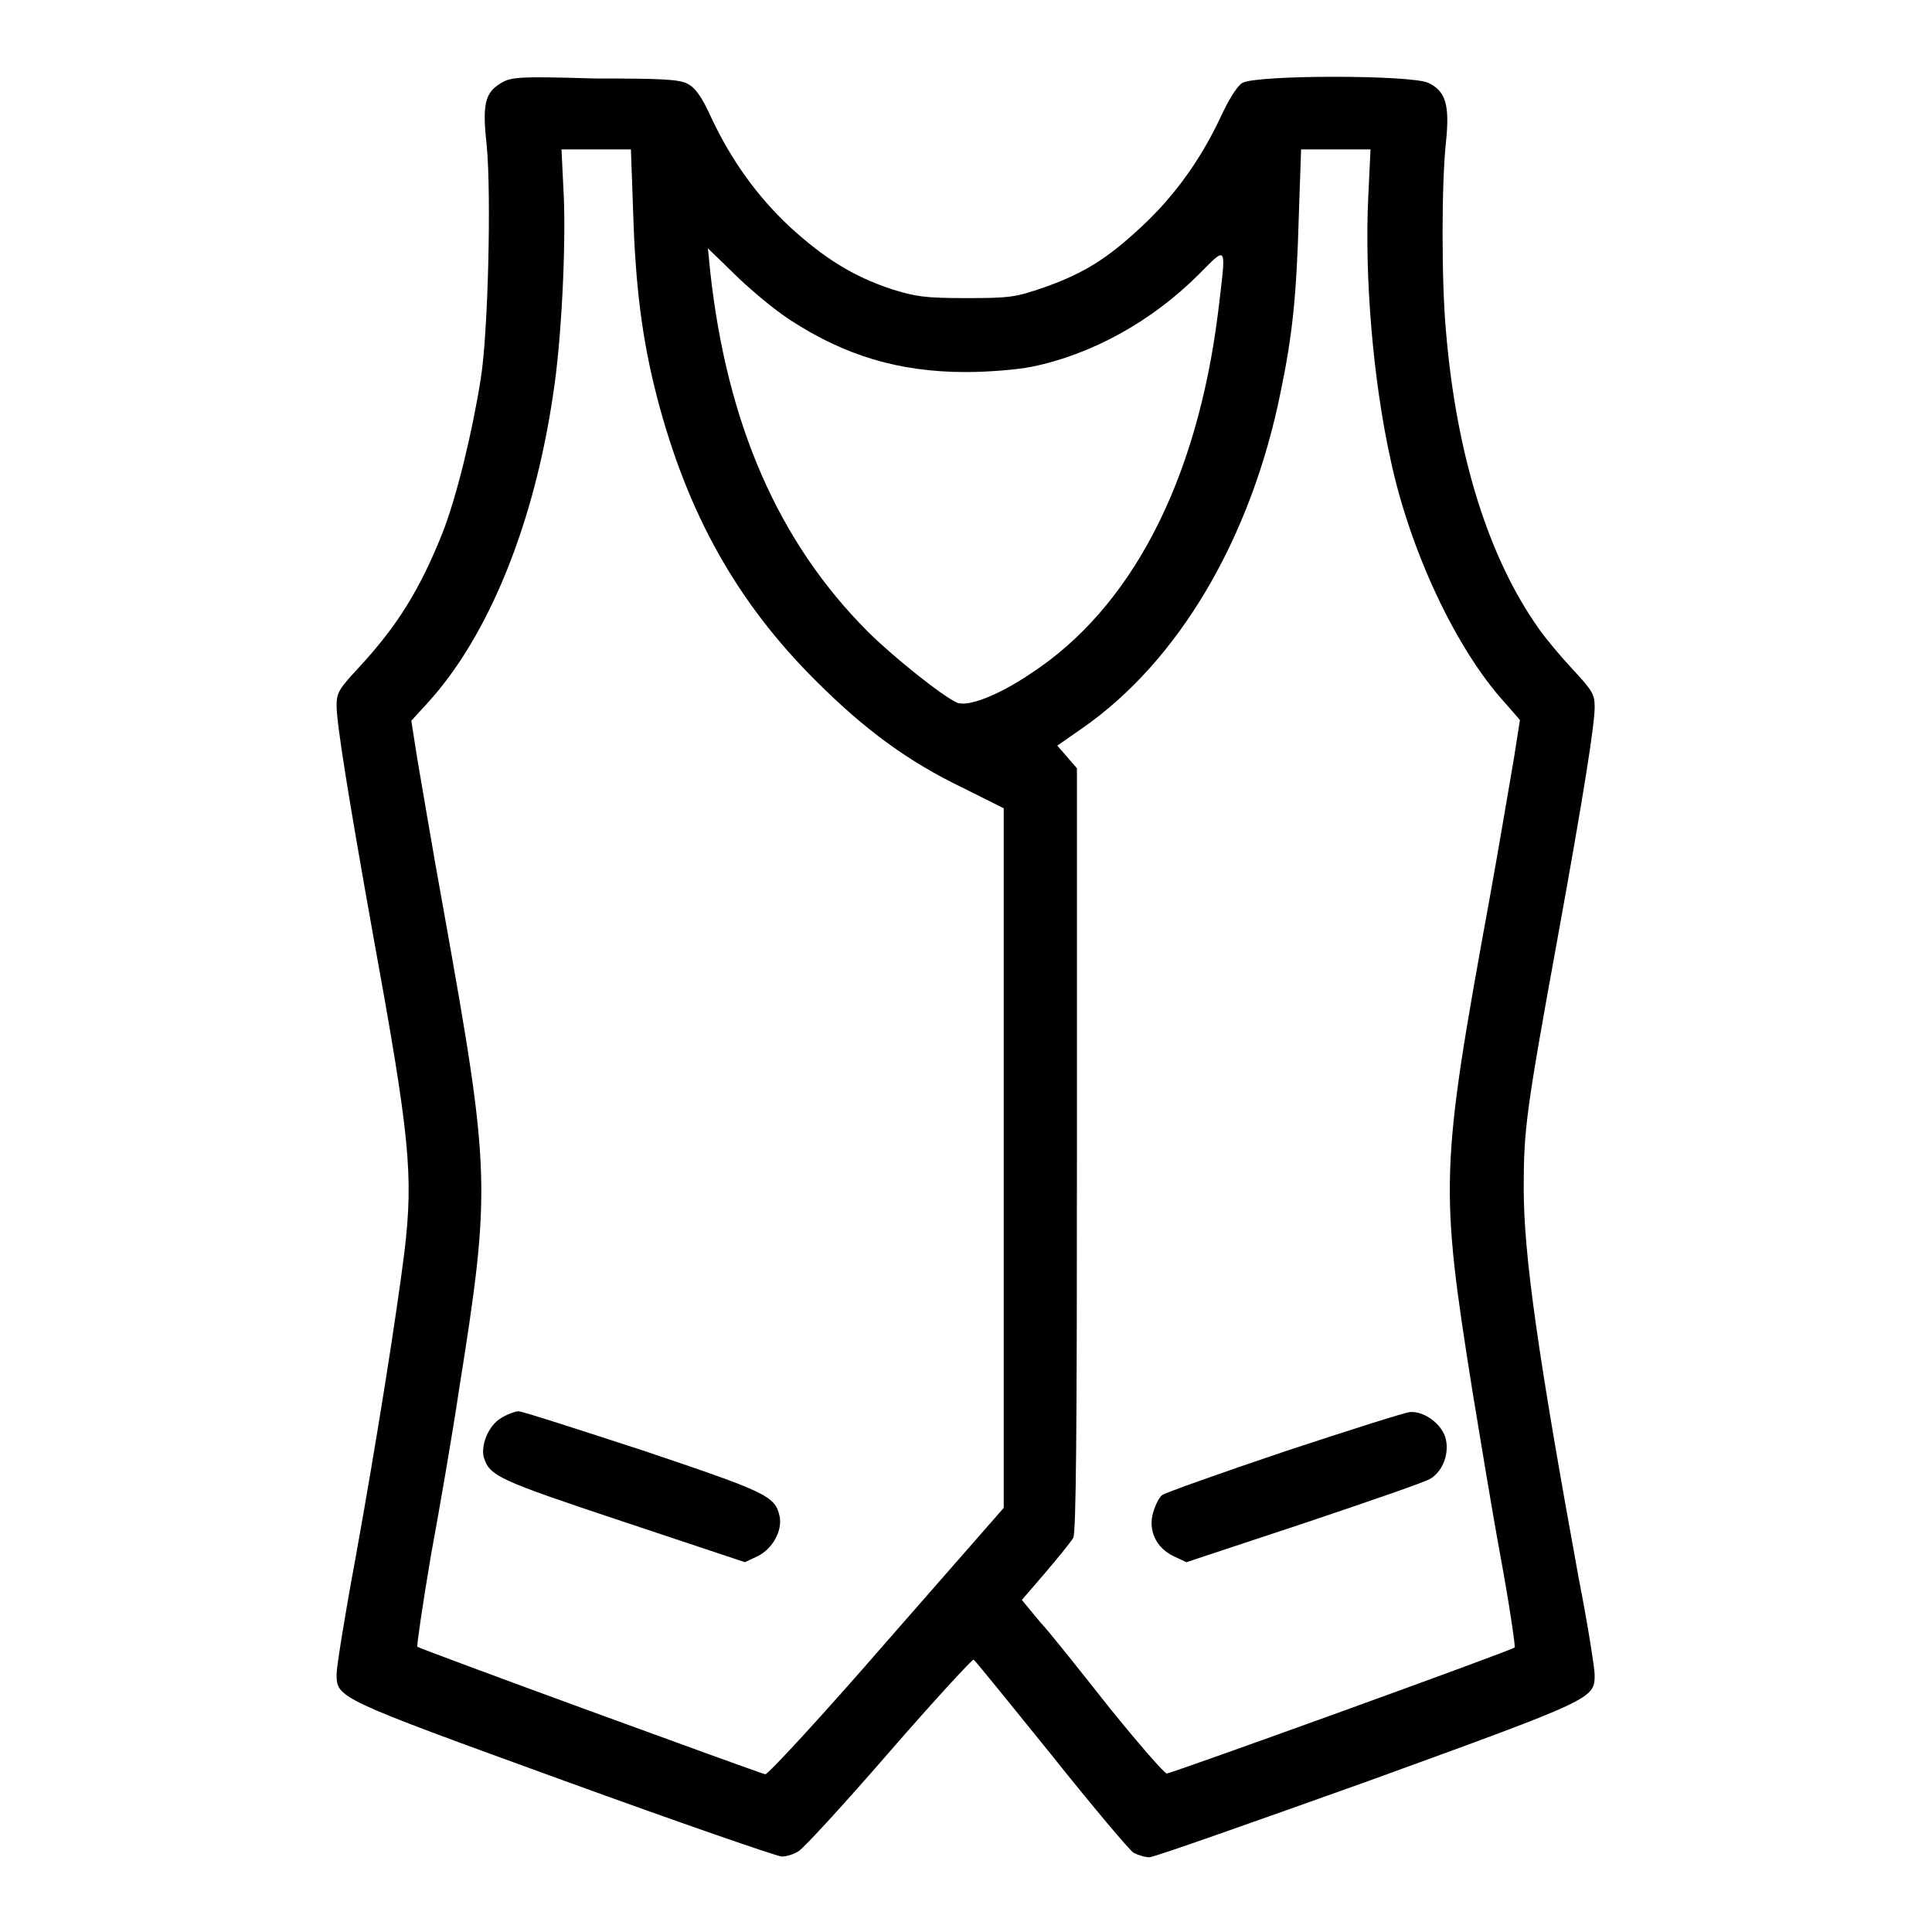
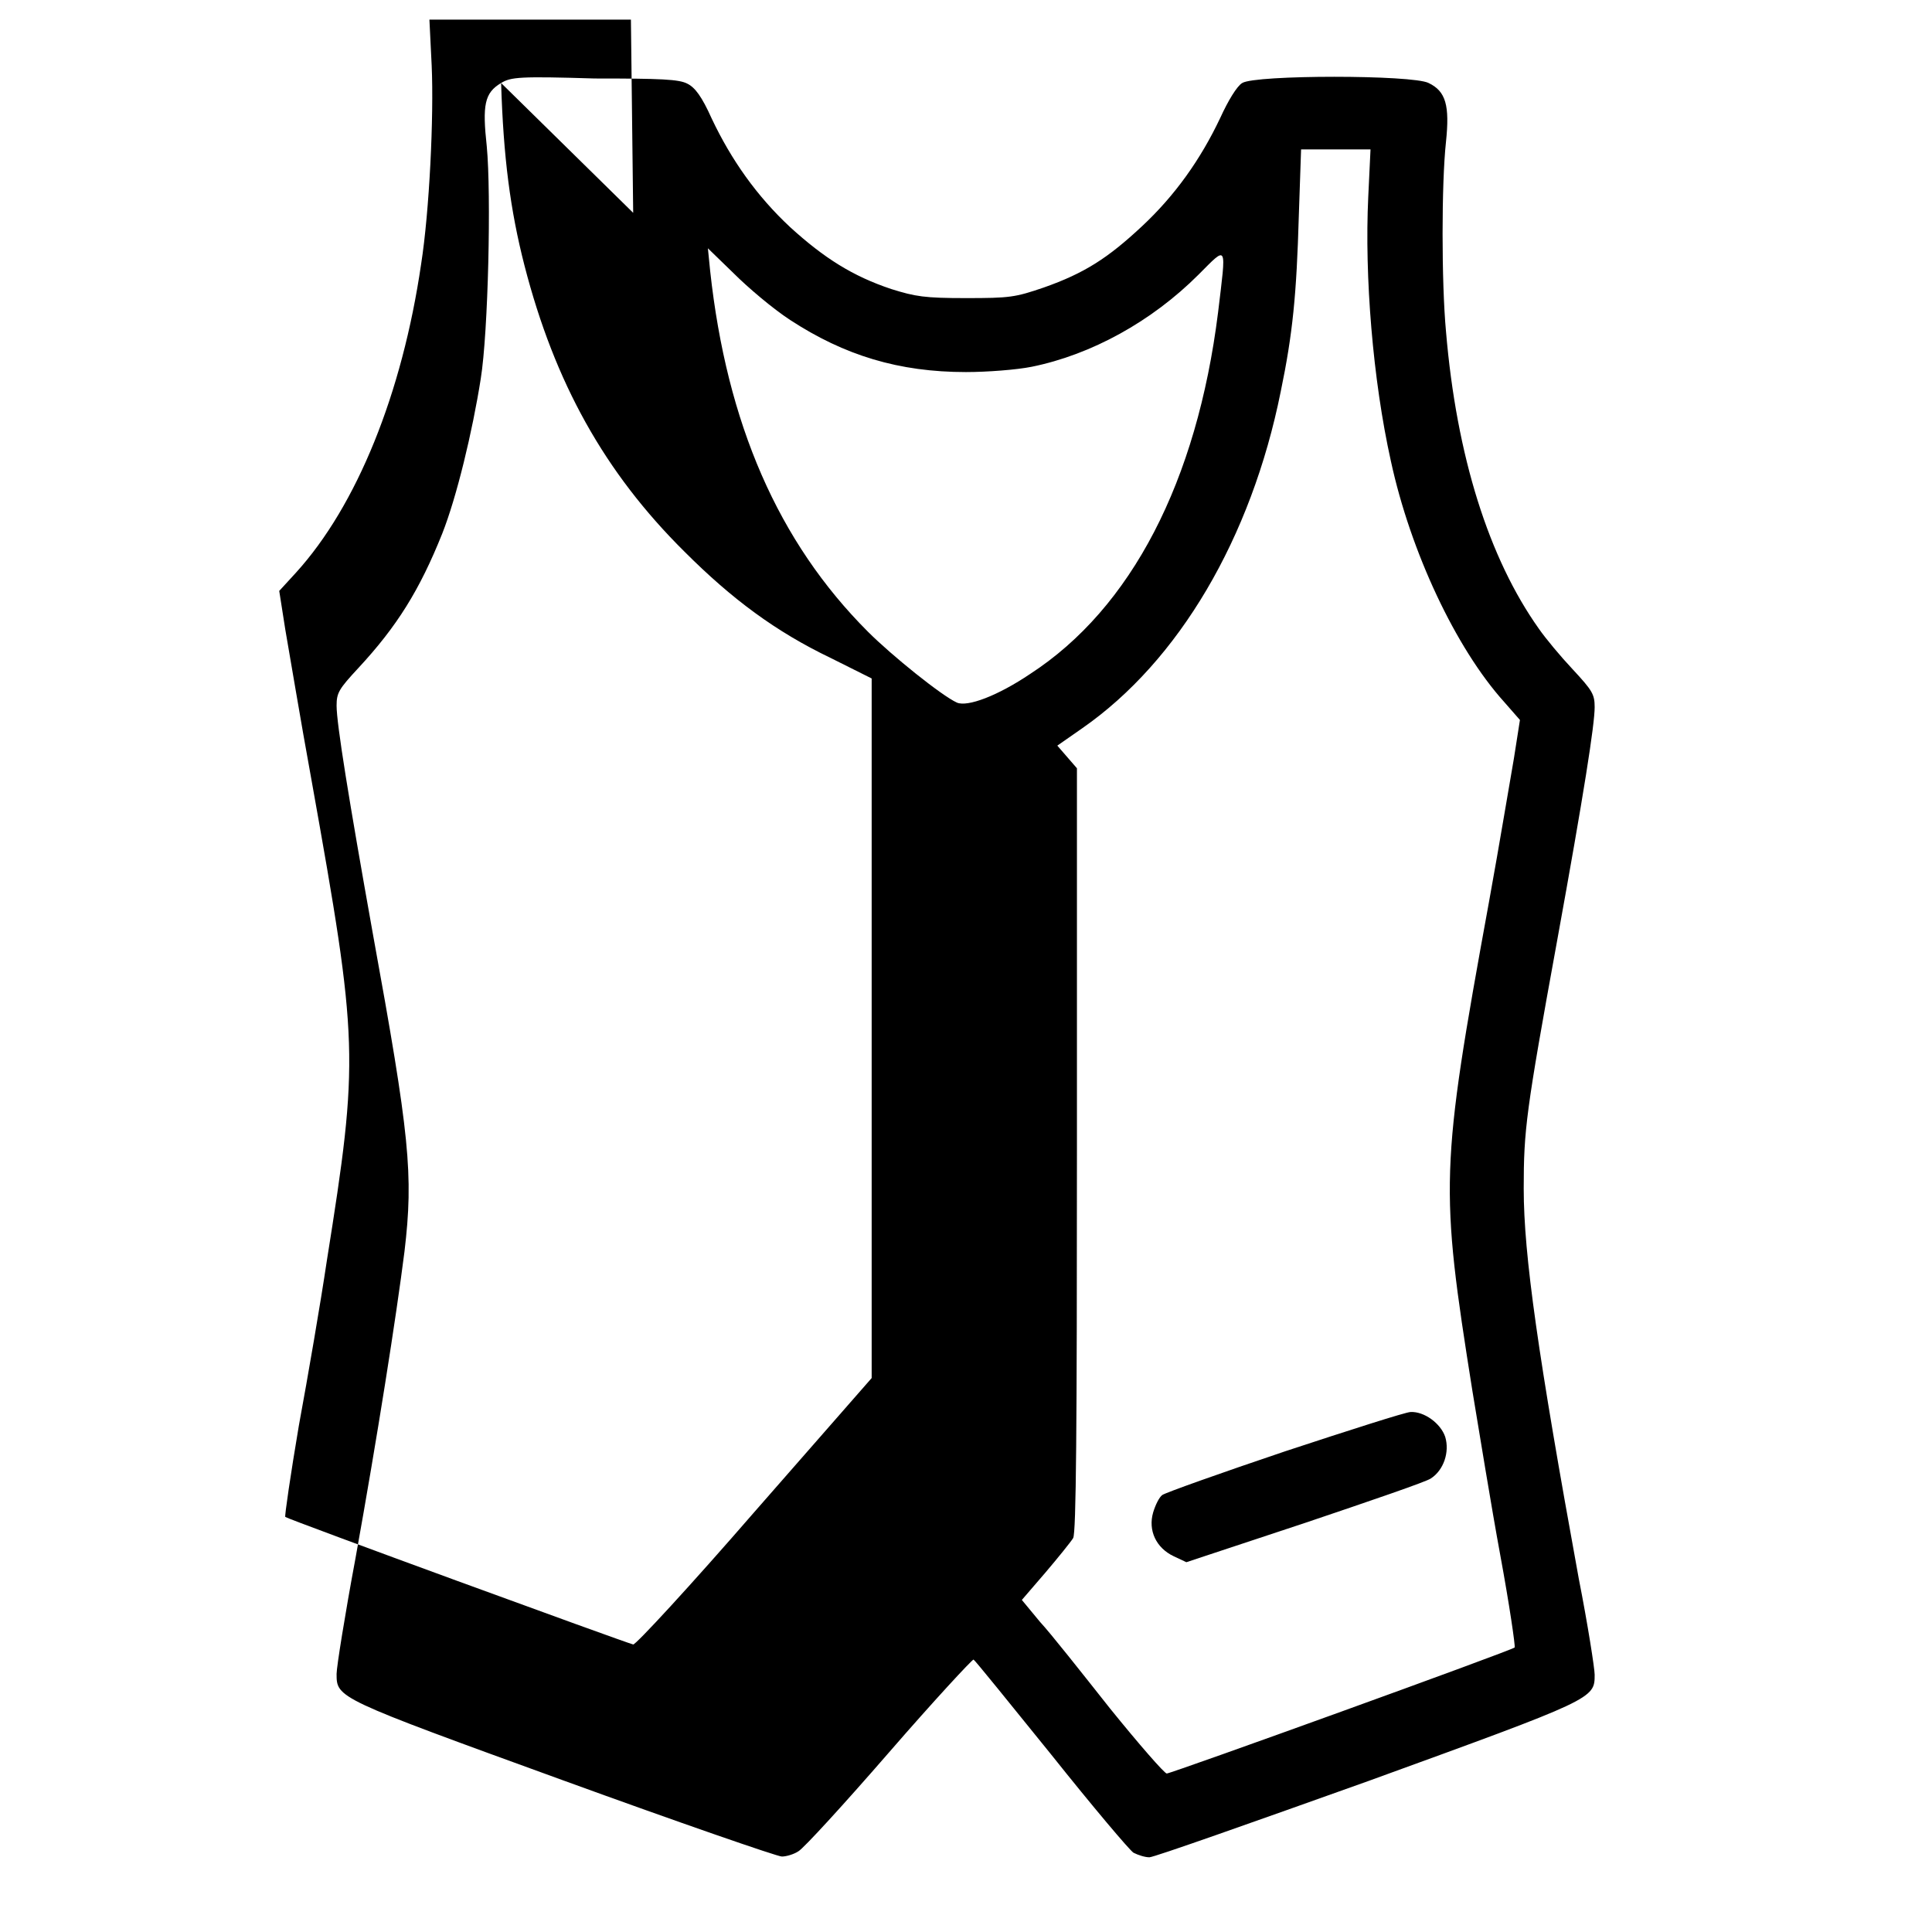
<svg xmlns="http://www.w3.org/2000/svg" version="1.1" x="0px" y="0px" viewBox="0 0 256 256" enable-background="new 0 0 256 256" xml:space="preserve">
  <g>
    <g>
      <g>
-         <path fill="#000000" d="M66.4,11c-2.2,1.3-2.5,2.9-1.9,8.4c0.6,6.3,0.2,24.6-0.8,30.8c-1.1,7-3.2,15.7-5.1,20.5c-3,7.5-6,12.3-11.1,17.8c-2.6,2.8-2.9,3.3-2.9,5c0,2.4,1.6,12.3,4.8,30.2c4.9,26.9,5.4,31.9,4.2,42.1c-1.1,8.7-3.6,24.6-6.5,40.7c-1.4,7.5-2.5,14.4-2.5,15.3c0,3.2,0,3.2,30,14.1c15.4,5.6,28.4,10.1,29,10.1c0.6,0,1.6-0.3,2.2-0.7c0.7-0.4,6.1-6.3,12-13.1c5.9-6.8,11-12.3,11.2-12.3c0.2,0.1,4.8,5.8,10.3,12.6c5.5,6.9,10.4,12.7,10.9,13c0.6,0.3,1.5,0.6,2.1,0.6c0.6,0,13.6-4.6,29-10.1c30-10.9,30-10.9,30-14.1c0-0.8-0.9-6.6-2.1-12.7c-5.4-29.6-7.3-42.9-7.3-51.7c0-7.8,0.3-10.2,4.4-32.7c3.6-19.8,5-28.8,5-31.1c0-1.7-0.3-2.2-2.9-5c-1.6-1.7-3.6-4.1-4.5-5.4c-6.6-9.3-10.9-22.8-12.3-39.4c-0.6-6.5-0.6-19.6,0-25.1c0.5-4.8,0-6.7-2.3-7.8c-2.1-1.1-23-1.1-24.7,0c-0.7,0.4-1.9,2.4-2.9,4.6c-2.6,5.5-6,10.3-10.4,14.4c-4.5,4.2-7.6,6.2-13,8.1c-3.8,1.3-4.5,1.4-10.3,1.4c-5.5,0-6.7-0.2-9.9-1.2c-5.1-1.7-8.9-4.1-13.4-8.2c-4.4-4.1-7.8-8.9-10.4-14.4c-1.3-2.9-2.2-4.1-3.2-4.6c-1.1-0.6-3.5-0.7-12.3-0.7C68.9,10.1,67.7,10.2,66.4,11z M83.9,28.2c0.3,9.8,1.2,16.8,3.1,24.2c4,15.5,10.6,27.4,21.2,37.9c6.3,6.3,12.1,10.6,19.4,14.1l5.4,2.7l0,46.3v46.4l-15.5,17.7c-8.5,9.8-15.8,17.7-16.1,17.6c-1.2-0.3-45.8-16.6-46.1-16.9c-0.1-0.1,0.7-5.6,1.8-12.1c1.2-6.5,2.9-16.4,3.7-21.8c4.3-27,4.2-28.9-2-63.6c-1.5-8.2-3-17.3-3.5-20.1l-0.8-5.1l2.2-2.4c8.1-8.9,14.1-23.8,16.6-40.9c1.1-7,1.7-19.6,1.4-26.3l-0.3-6.1H79h4.6L83.9,28.2z M181.3,26.1c-0.5,10.5,0.6,24.2,3,35c2.6,12,8.6,24.8,15,31.9l2.1,2.4l-0.8,5.1c-0.5,2.8-1.9,11.3-3.3,19c-6.5,35.6-6.5,37.7-2.2,64.8c0.9,5.4,2.5,15.3,3.7,21.8c1.2,6.5,2,12,1.9,12.2c-0.4,0.4-45.5,16.7-46.1,16.7c-0.3,0-3.7-3.9-7.5-8.6c-3.8-4.8-7.9-10-9.3-11.5l-2.4-2.9l3.1-3.6c1.7-2,3.4-4.1,3.7-4.6c0.4-0.7,0.5-14.4,0.5-51.5v-50.5l-1.3-1.5l-1.3-1.5l3.3-2.3c12.8-8.9,22.4-25.2,26.3-44.6c1.6-7.7,2.1-12.9,2.4-23.3l0.3-8.8h4.6h4.6L181.3,26.1z M104.7,42.4c7.2,4.7,14.4,6.9,23.3,6.9c2.8,0,6.7-0.3,8.7-0.7c7.9-1.6,15.9-6,22.1-12.2c3.9-3.9,3.7-4.2,2.6,5c-2.8,22.4-11.5,39.2-24.9,47.9c-4.3,2.9-8.3,4.4-9.7,3.8c-2-0.9-8.6-6.2-11.8-9.4c-11.9-11.9-18.7-27.6-20.9-47.8l-0.3-3l3.4,3.3C99.1,38.1,102.4,40.9,104.7,42.4z" />
-         <path fill="#000000" d="M66.4,187.9c-1.7,1-2.7,3.6-2.3,5.2c0.8,2.5,1.9,3,18.4,8.5l16.2,5.4l1.7-0.8c2-1,3.3-3.4,2.9-5.3c-0.6-2.7-1.8-3.2-18.1-8.7c-8.6-2.8-16-5.2-16.5-5.2C68.3,187,67.2,187.4,66.4,187.9z" />
+         <path fill="#000000" d="M66.4,11c-2.2,1.3-2.5,2.9-1.9,8.4c0.6,6.3,0.2,24.6-0.8,30.8c-1.1,7-3.2,15.7-5.1,20.5c-3,7.5-6,12.3-11.1,17.8c-2.6,2.8-2.9,3.3-2.9,5c0,2.4,1.6,12.3,4.8,30.2c4.9,26.9,5.4,31.9,4.2,42.1c-1.1,8.7-3.6,24.6-6.5,40.7c-1.4,7.5-2.5,14.4-2.5,15.3c0,3.2,0,3.2,30,14.1c15.4,5.6,28.4,10.1,29,10.1c0.6,0,1.6-0.3,2.2-0.7c0.7-0.4,6.1-6.3,12-13.1c5.9-6.8,11-12.3,11.2-12.3c0.2,0.1,4.8,5.8,10.3,12.6c5.5,6.9,10.4,12.7,10.9,13c0.6,0.3,1.5,0.6,2.1,0.6c0.6,0,13.6-4.6,29-10.1c30-10.9,30-10.9,30-14.1c0-0.8-0.9-6.6-2.1-12.7c-5.4-29.6-7.3-42.9-7.3-51.7c0-7.8,0.3-10.2,4.4-32.7c3.6-19.8,5-28.8,5-31.1c0-1.7-0.3-2.2-2.9-5c-1.6-1.7-3.6-4.1-4.5-5.4c-6.6-9.3-10.9-22.8-12.3-39.4c-0.6-6.5-0.6-19.6,0-25.1c0.5-4.8,0-6.7-2.3-7.8c-2.1-1.1-23-1.1-24.7,0c-0.7,0.4-1.9,2.4-2.9,4.6c-2.6,5.5-6,10.3-10.4,14.4c-4.5,4.2-7.6,6.2-13,8.1c-3.8,1.3-4.5,1.4-10.3,1.4c-5.5,0-6.7-0.2-9.9-1.2c-5.1-1.7-8.9-4.1-13.4-8.2c-4.4-4.1-7.8-8.9-10.4-14.4c-1.3-2.9-2.2-4.1-3.2-4.6c-1.1-0.6-3.5-0.7-12.3-0.7C68.9,10.1,67.7,10.2,66.4,11z c0.3,9.8,1.2,16.8,3.1,24.2c4,15.5,10.6,27.4,21.2,37.9c6.3,6.3,12.1,10.6,19.4,14.1l5.4,2.7l0,46.3v46.4l-15.5,17.7c-8.5,9.8-15.8,17.7-16.1,17.6c-1.2-0.3-45.8-16.6-46.1-16.9c-0.1-0.1,0.7-5.6,1.8-12.1c1.2-6.5,2.9-16.4,3.7-21.8c4.3-27,4.2-28.9-2-63.6c-1.5-8.2-3-17.3-3.5-20.1l-0.8-5.1l2.2-2.4c8.1-8.9,14.1-23.8,16.6-40.9c1.1-7,1.7-19.6,1.4-26.3l-0.3-6.1H79h4.6L83.9,28.2z M181.3,26.1c-0.5,10.5,0.6,24.2,3,35c2.6,12,8.6,24.8,15,31.9l2.1,2.4l-0.8,5.1c-0.5,2.8-1.9,11.3-3.3,19c-6.5,35.6-6.5,37.7-2.2,64.8c0.9,5.4,2.5,15.3,3.7,21.8c1.2,6.5,2,12,1.9,12.2c-0.4,0.4-45.5,16.7-46.1,16.7c-0.3,0-3.7-3.9-7.5-8.6c-3.8-4.8-7.9-10-9.3-11.5l-2.4-2.9l3.1-3.6c1.7-2,3.4-4.1,3.7-4.6c0.4-0.7,0.5-14.4,0.5-51.5v-50.5l-1.3-1.5l-1.3-1.5l3.3-2.3c12.8-8.9,22.4-25.2,26.3-44.6c1.6-7.7,2.1-12.9,2.4-23.3l0.3-8.8h4.6h4.6L181.3,26.1z M104.7,42.4c7.2,4.7,14.4,6.9,23.3,6.9c2.8,0,6.7-0.3,8.7-0.7c7.9-1.6,15.9-6,22.1-12.2c3.9-3.9,3.7-4.2,2.6,5c-2.8,22.4-11.5,39.2-24.9,47.9c-4.3,2.9-8.3,4.4-9.7,3.8c-2-0.9-8.6-6.2-11.8-9.4c-11.9-11.9-18.7-27.6-20.9-47.8l-0.3-3l3.4,3.3C99.1,38.1,102.4,40.9,104.7,42.4z" />
        <path fill="#000000" d="M170.3,192.3c-8.6,2.9-15.9,5.5-16.3,5.8c-0.4,0.3-0.9,1.3-1.2,2.3c-0.7,2.4,0.4,4.7,2.7,5.8l1.7,0.8l15.7-5.2c8.6-2.9,16.2-5.5,16.7-5.9c1.7-1.1,2.5-3.5,1.9-5.5c-0.6-1.8-2.8-3.4-4.6-3.3C186.3,187.1,178.8,189.5,170.3,192.3z" />
      </g>
    </g>
  </g>
</svg>